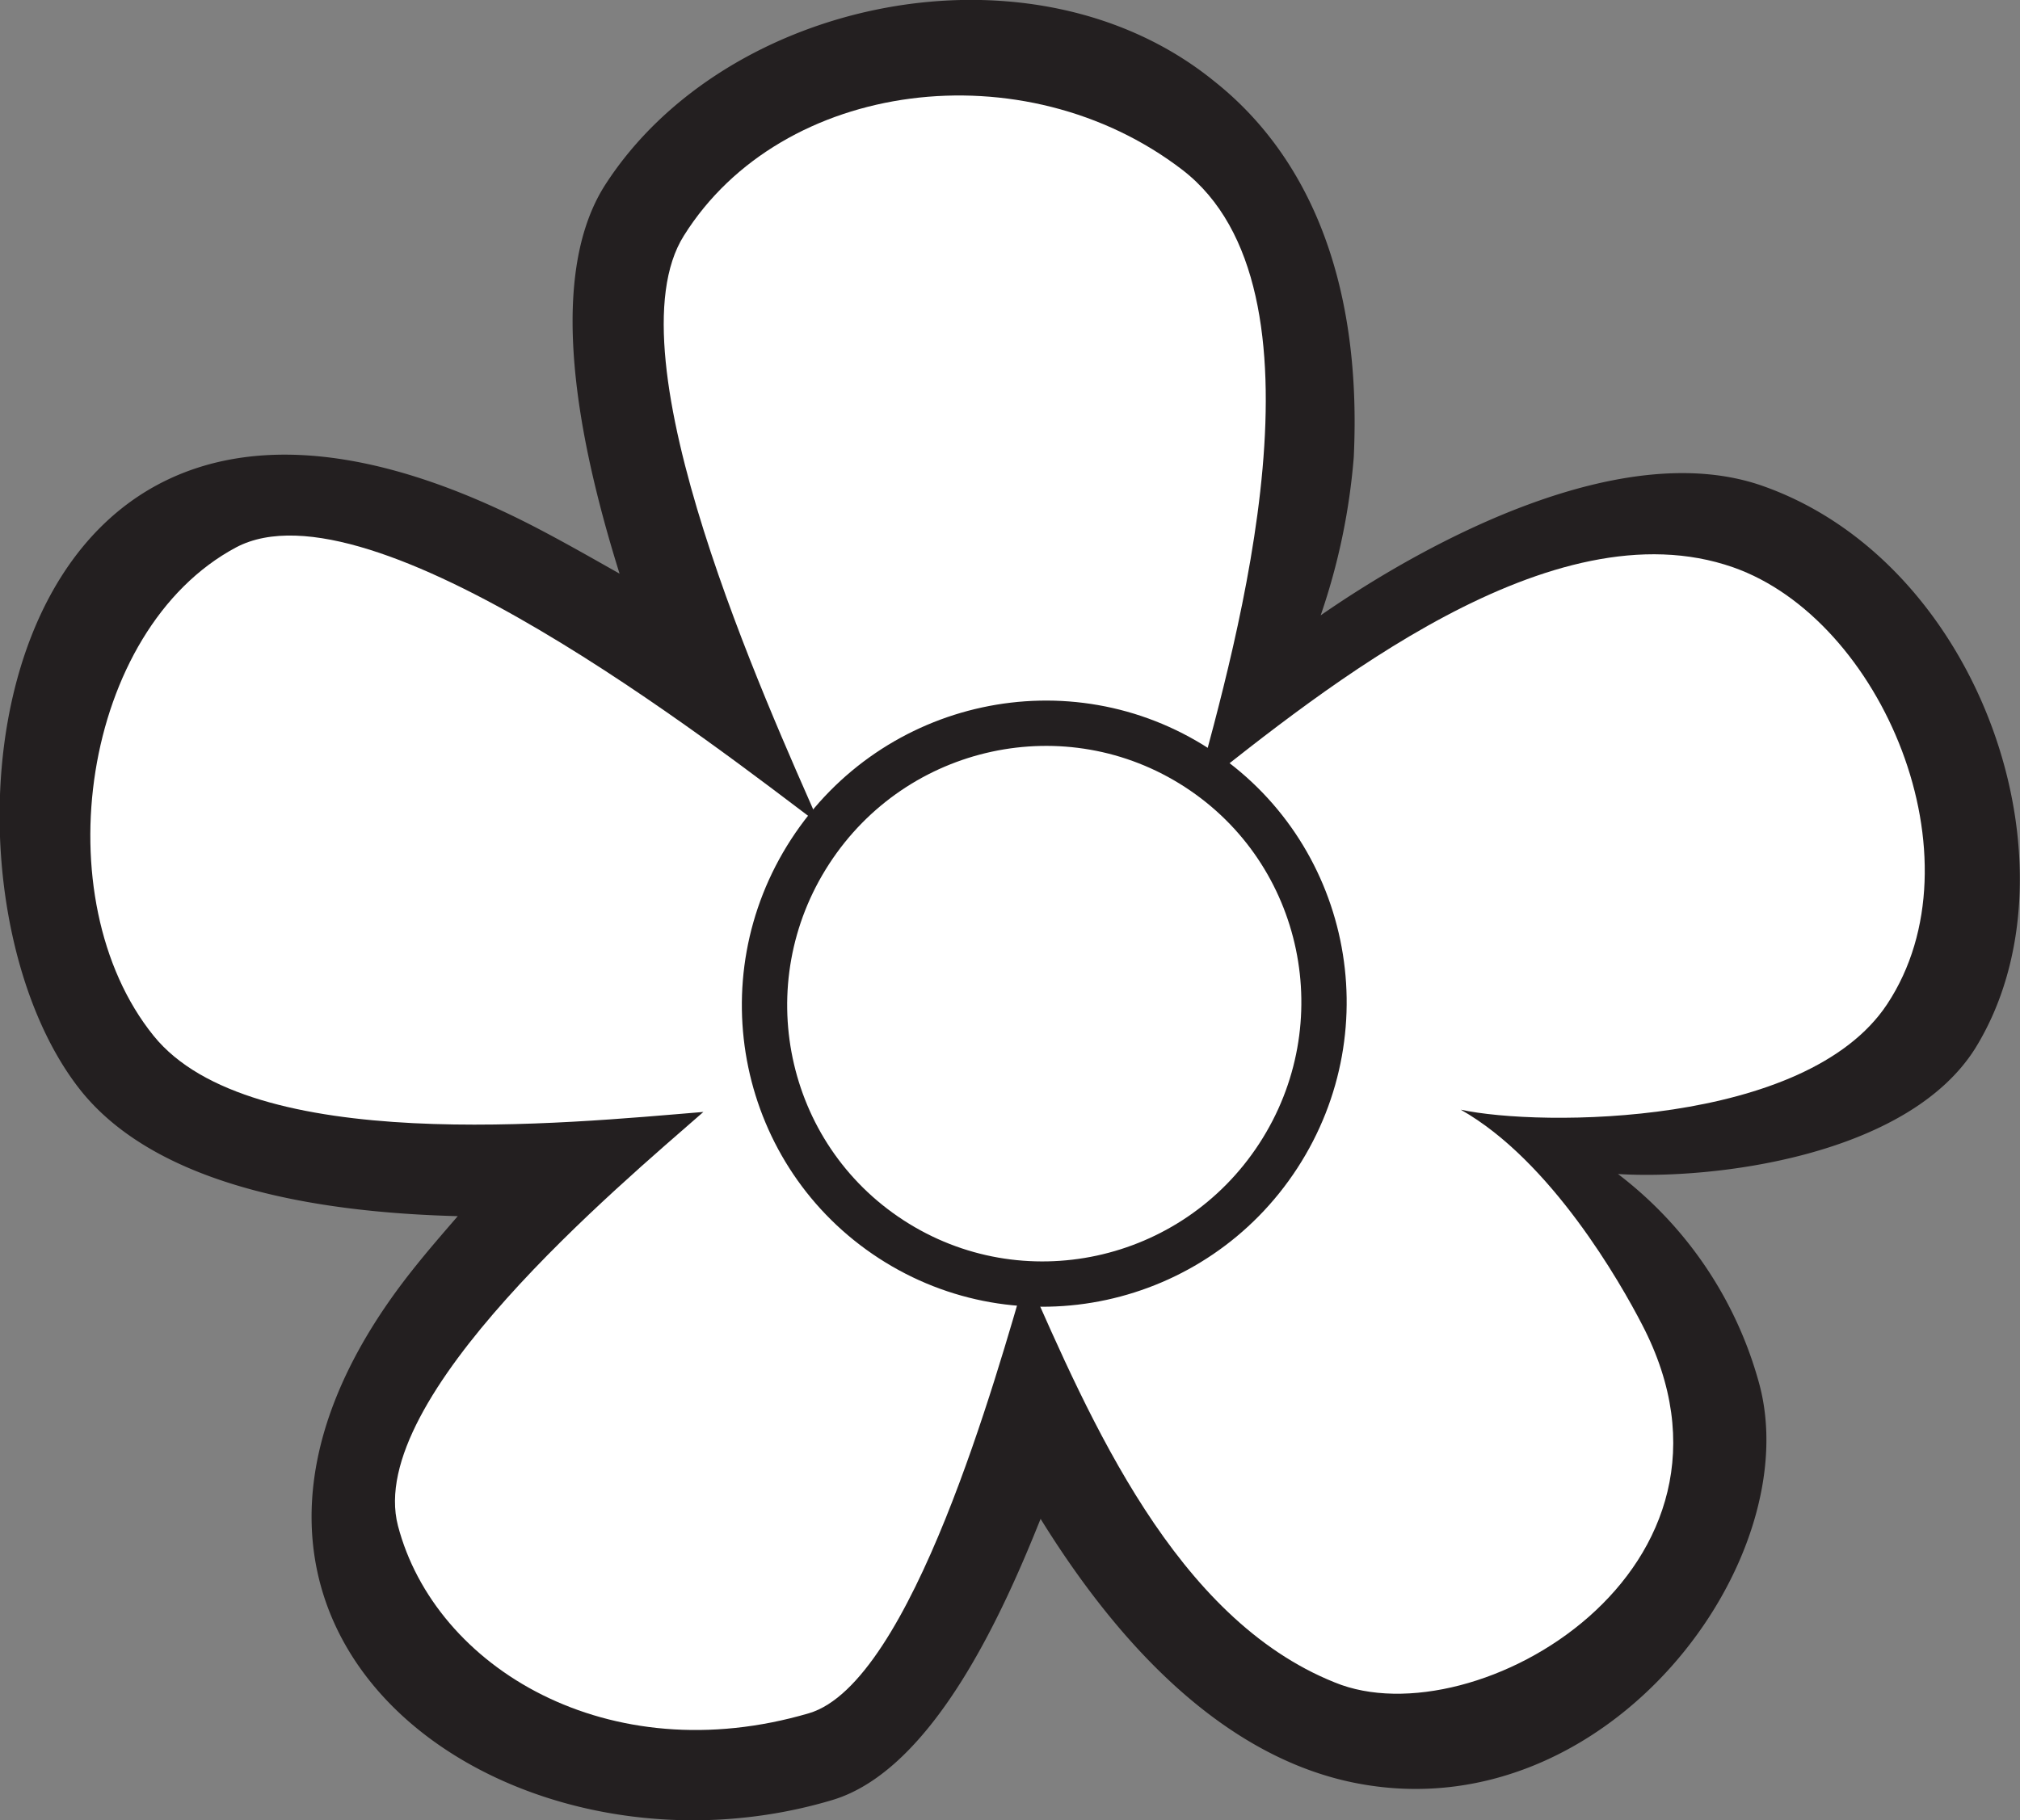
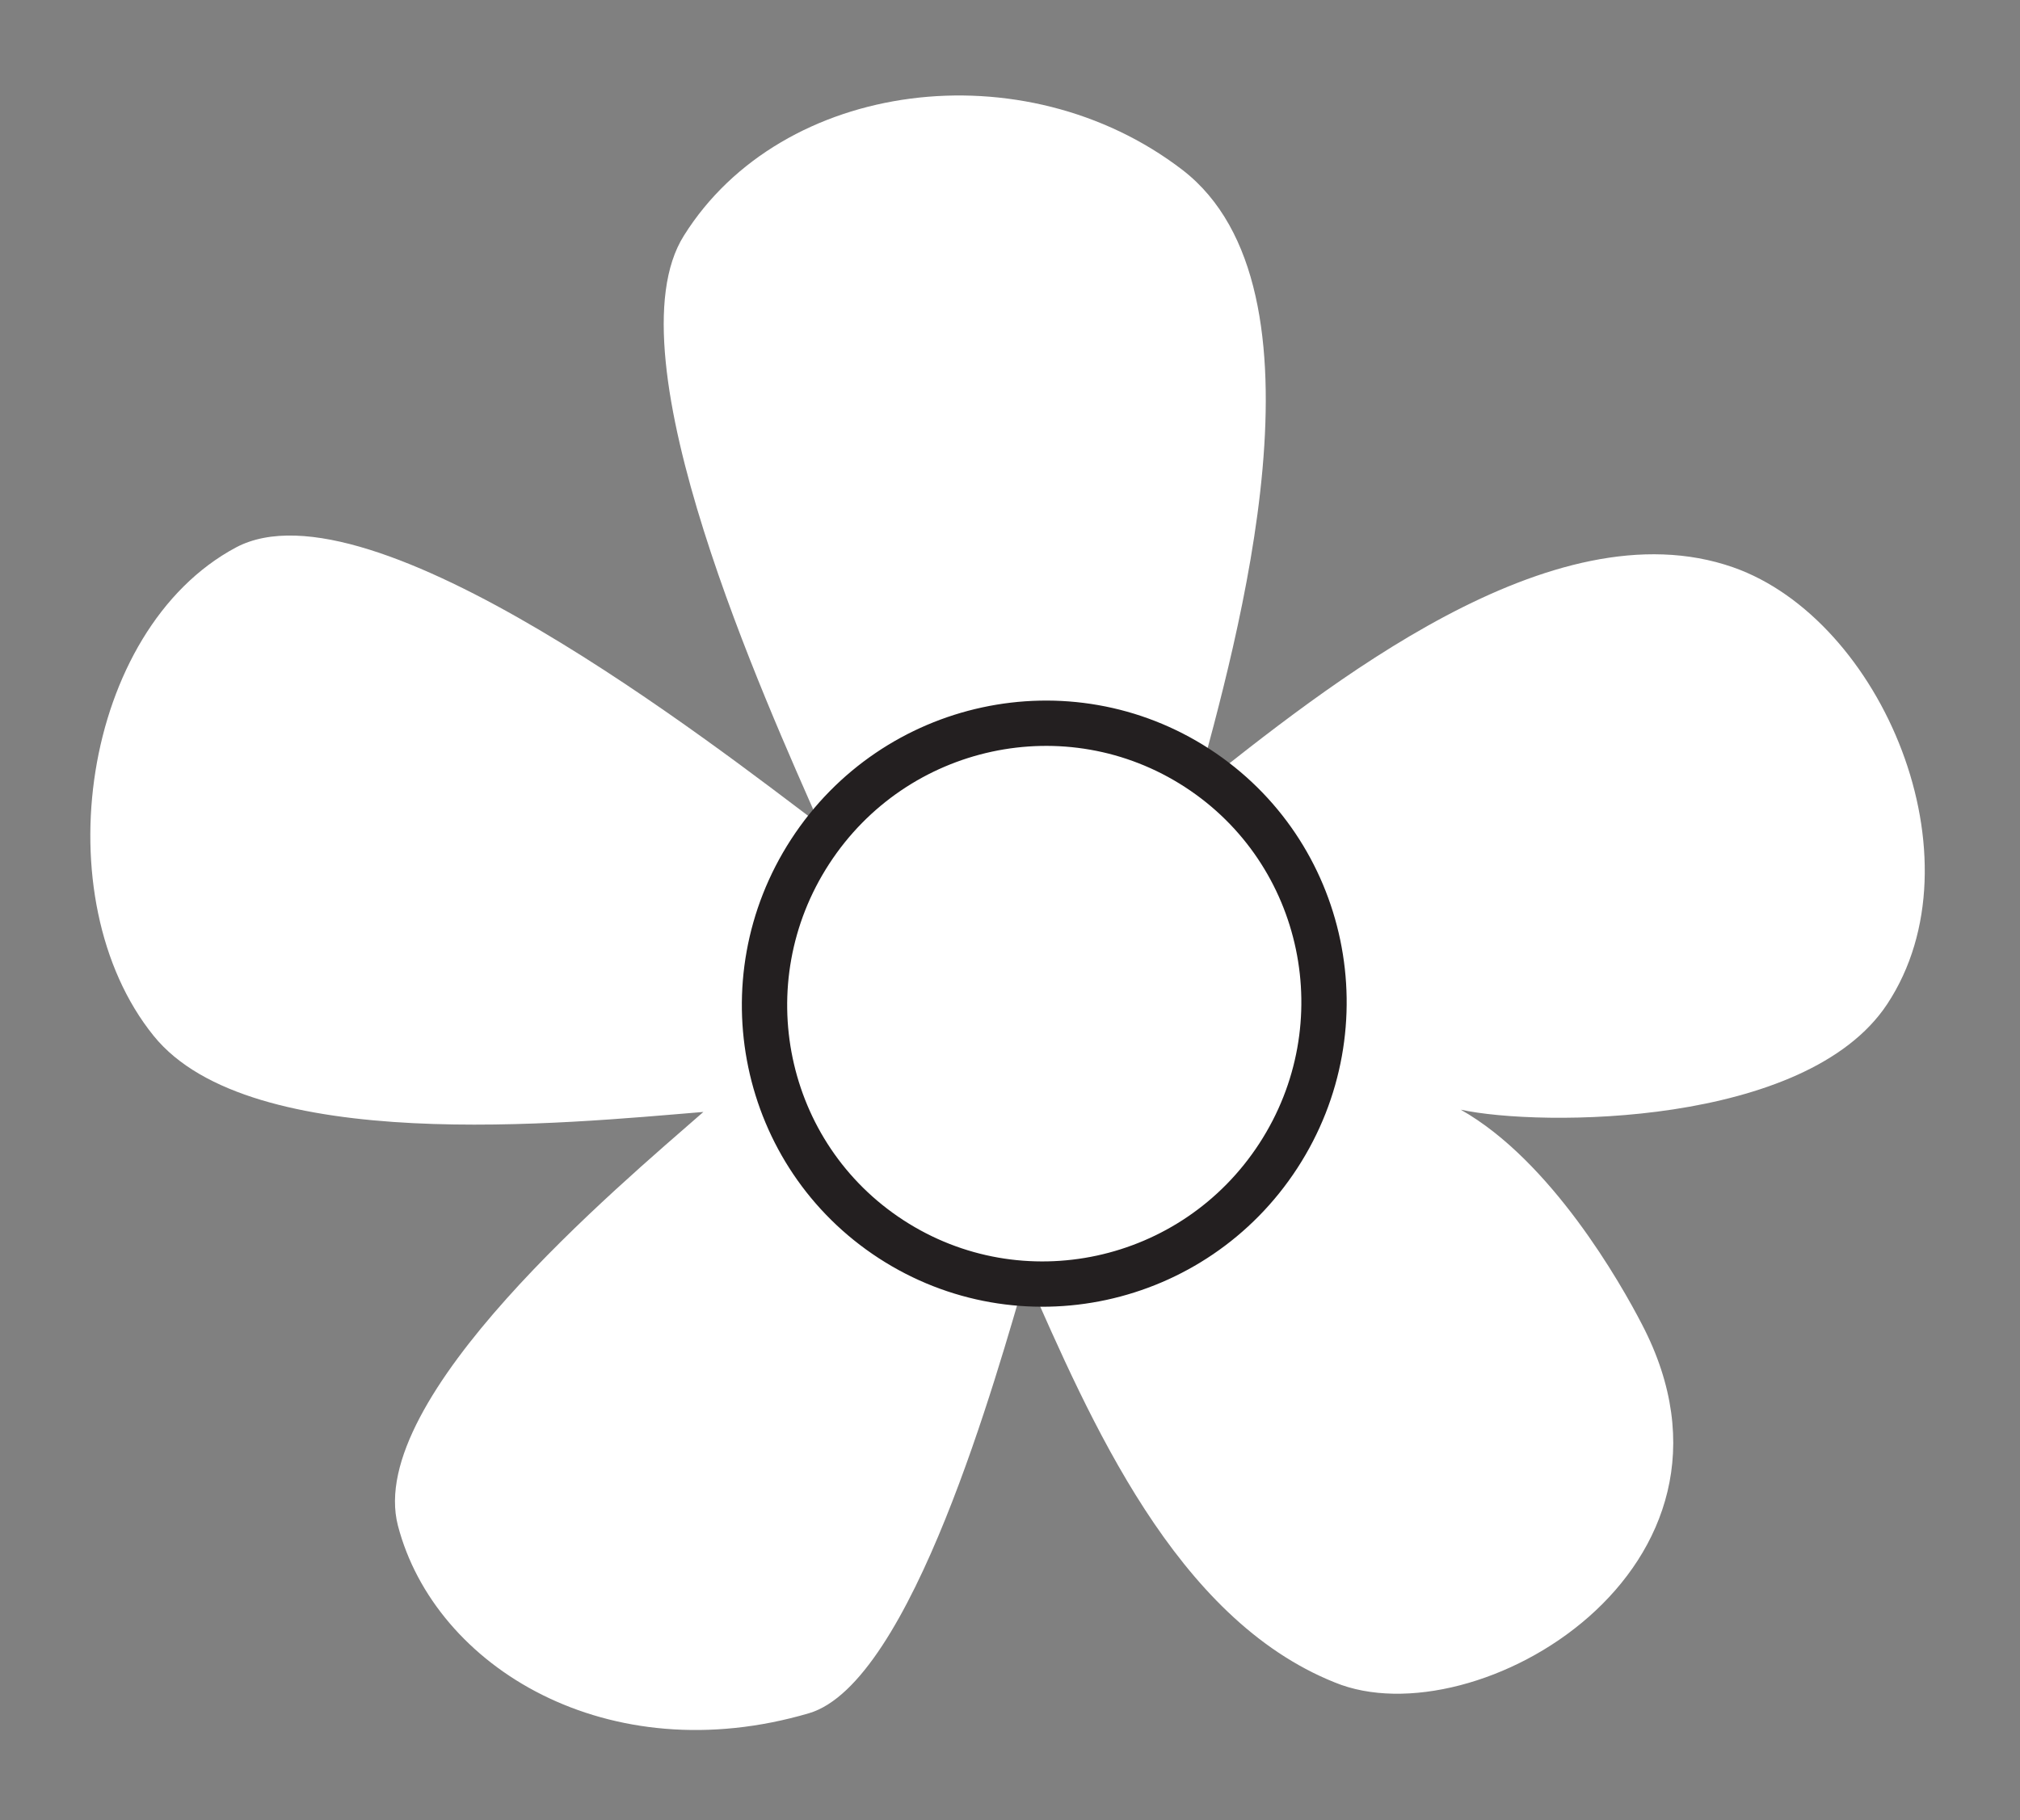
<svg xmlns="http://www.w3.org/2000/svg" viewBox="0 0 44.57 40.17">
  <rect x="0" y="0" width="44.57" height="40.17" fill="#808080" stroke="none" />
  <defs>
    <style>.cls-1{fill:#231f20;}.cls-2{fill:#fff;}.cls-3{fill:none;stroke:#231f20;stroke-miterlimit:3.86;}</style>
  </defs>
  <title>Simple_Line_Flower1</title>
  <g id="Page_5" data-name="Page 5">
-     <path class="cls-1" d="M37.9,27.82A8.68,8.68,0,0,1,41,32.39c1.12,3.91-3.3,9.93-8.84,8.88-2.28-.43-4.71-2.14-7-5.84-.8,2-2.36,5.55-4.61,6.21C13.35,43.78,5,37.88,11.3,29.94c.34-.43.69-.83,1-1.19C9.64,28.68,5.81,28.23,4,26,1.33,22.68,1.35,14.7,5.87,12.51c1.9-.92,4.58-.82,8.19,1.06.65.34,1.26.69,1.81,1-.74-2.37-1.73-6.34-.33-8.56C18.2,1.85,25,.45,29,3.71,31,5.3,32.26,8,32.07,12a14.19,14.19,0,0,1-.73,3.49c2.44-1.69,6.67-3.93,9.74-2.86,4.86,1.7,7.14,8.48,4.7,12.42C44.28,27.43,40,27.95,37.9,27.82Z" transform="translate(-2.2 -1.91)" />
    <path class="cls-2" d="M28.29,5.66c-3.49-2.68-8.84-2-11,1.45-1.68,2.66,1.85,10.37,3,13-2.3-1.73-9.91-7.69-12.88-6.12C4,15.81,3.15,21.75,5.59,24.77c2.14,2.65,9.09,1.93,12.13,1.68-1.86,1.63-7.47,6.31-6.74,9.13.82,3.14,4.65,5.44,9.07,4.14,2.27-.67,4.16-7.54,4.79-9.68,1.42,3.22,3.29,7.59,6.81,9,3.1,1.28,9.59-2.51,6.78-7.9-.47-.91-2-3.61-4-4.74,1.75.38,7.62.38,9.41-2.33,2.12-3.21-.12-8.49-3.4-9.64-4-1.4-9,2.65-11.84,4.9C29.49,16.05,31.7,8.29,28.29,5.66Z" transform="translate(-2.2 -1.91)" />
-     <ellipse class="cls-2" cx="25.23" cy="24.06" rx="6.2" ry="6.16" transform="translate(-10.88 30.2) rotate(-56.99)" />
    <ellipse class="cls-3" cx="25.23" cy="24.06" rx="6.2" ry="6.16" transform="translate(-10.88 30.2) rotate(-56.99)" />
  </g>
</svg>